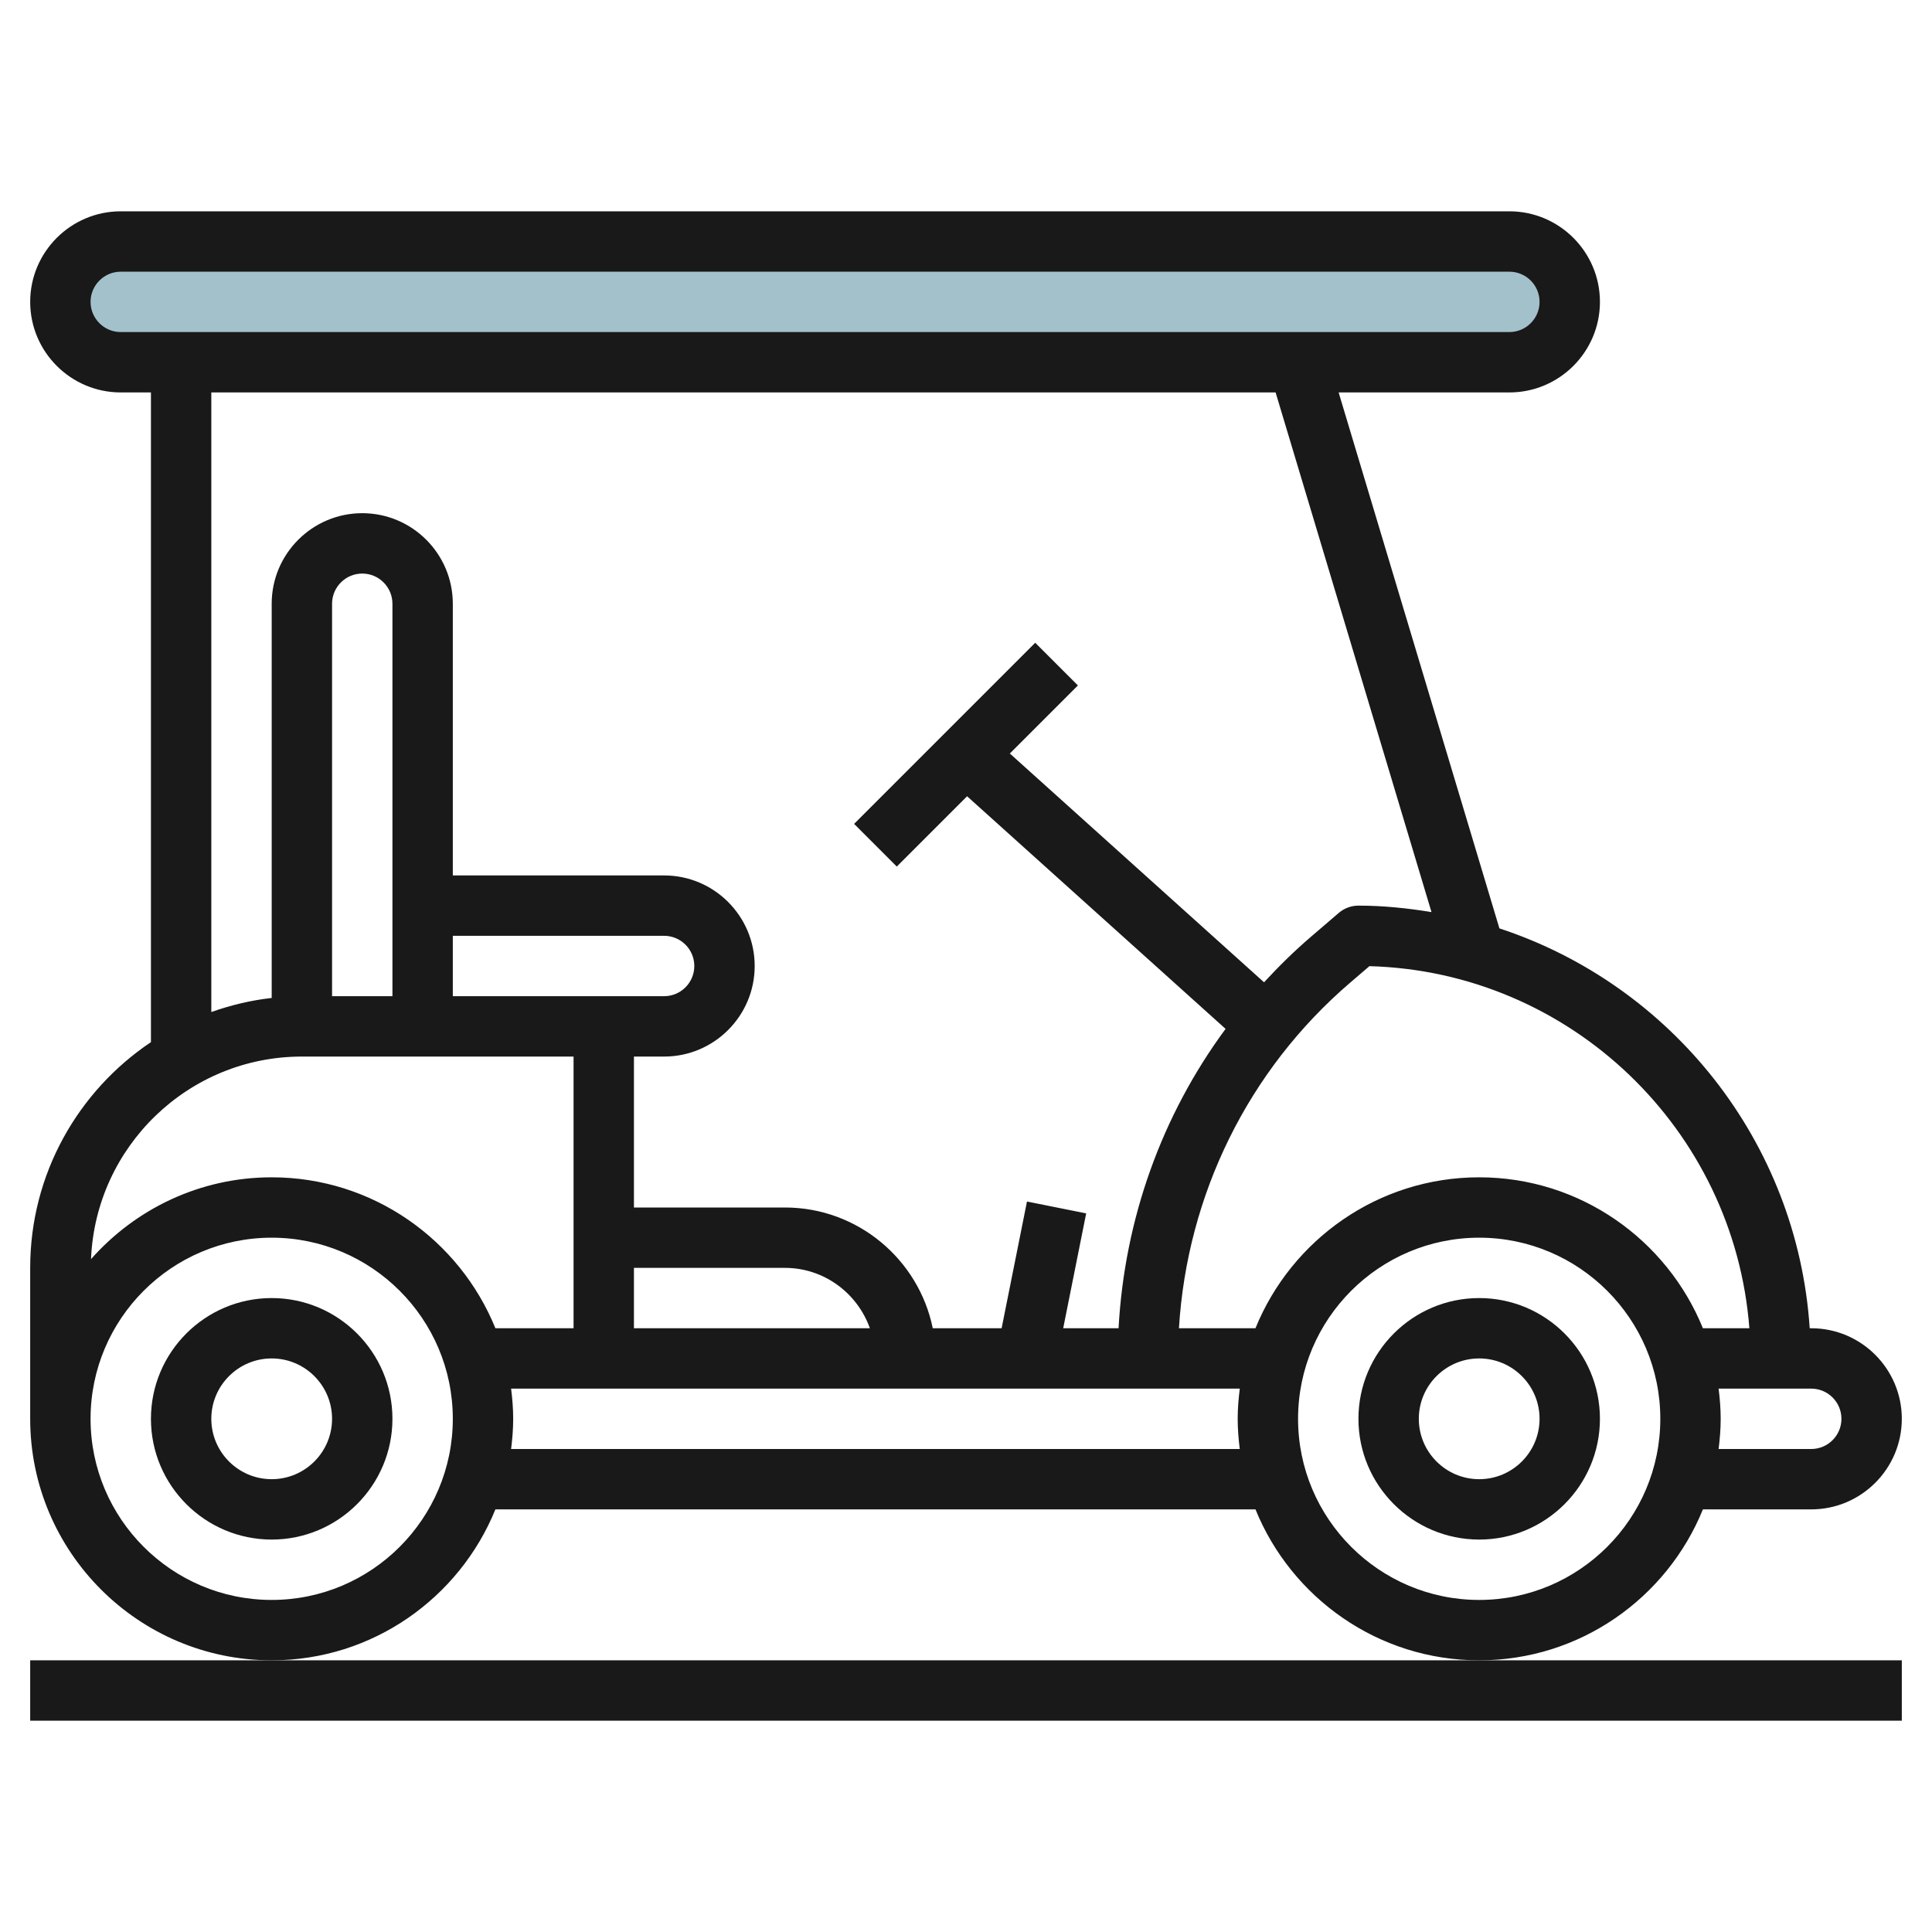
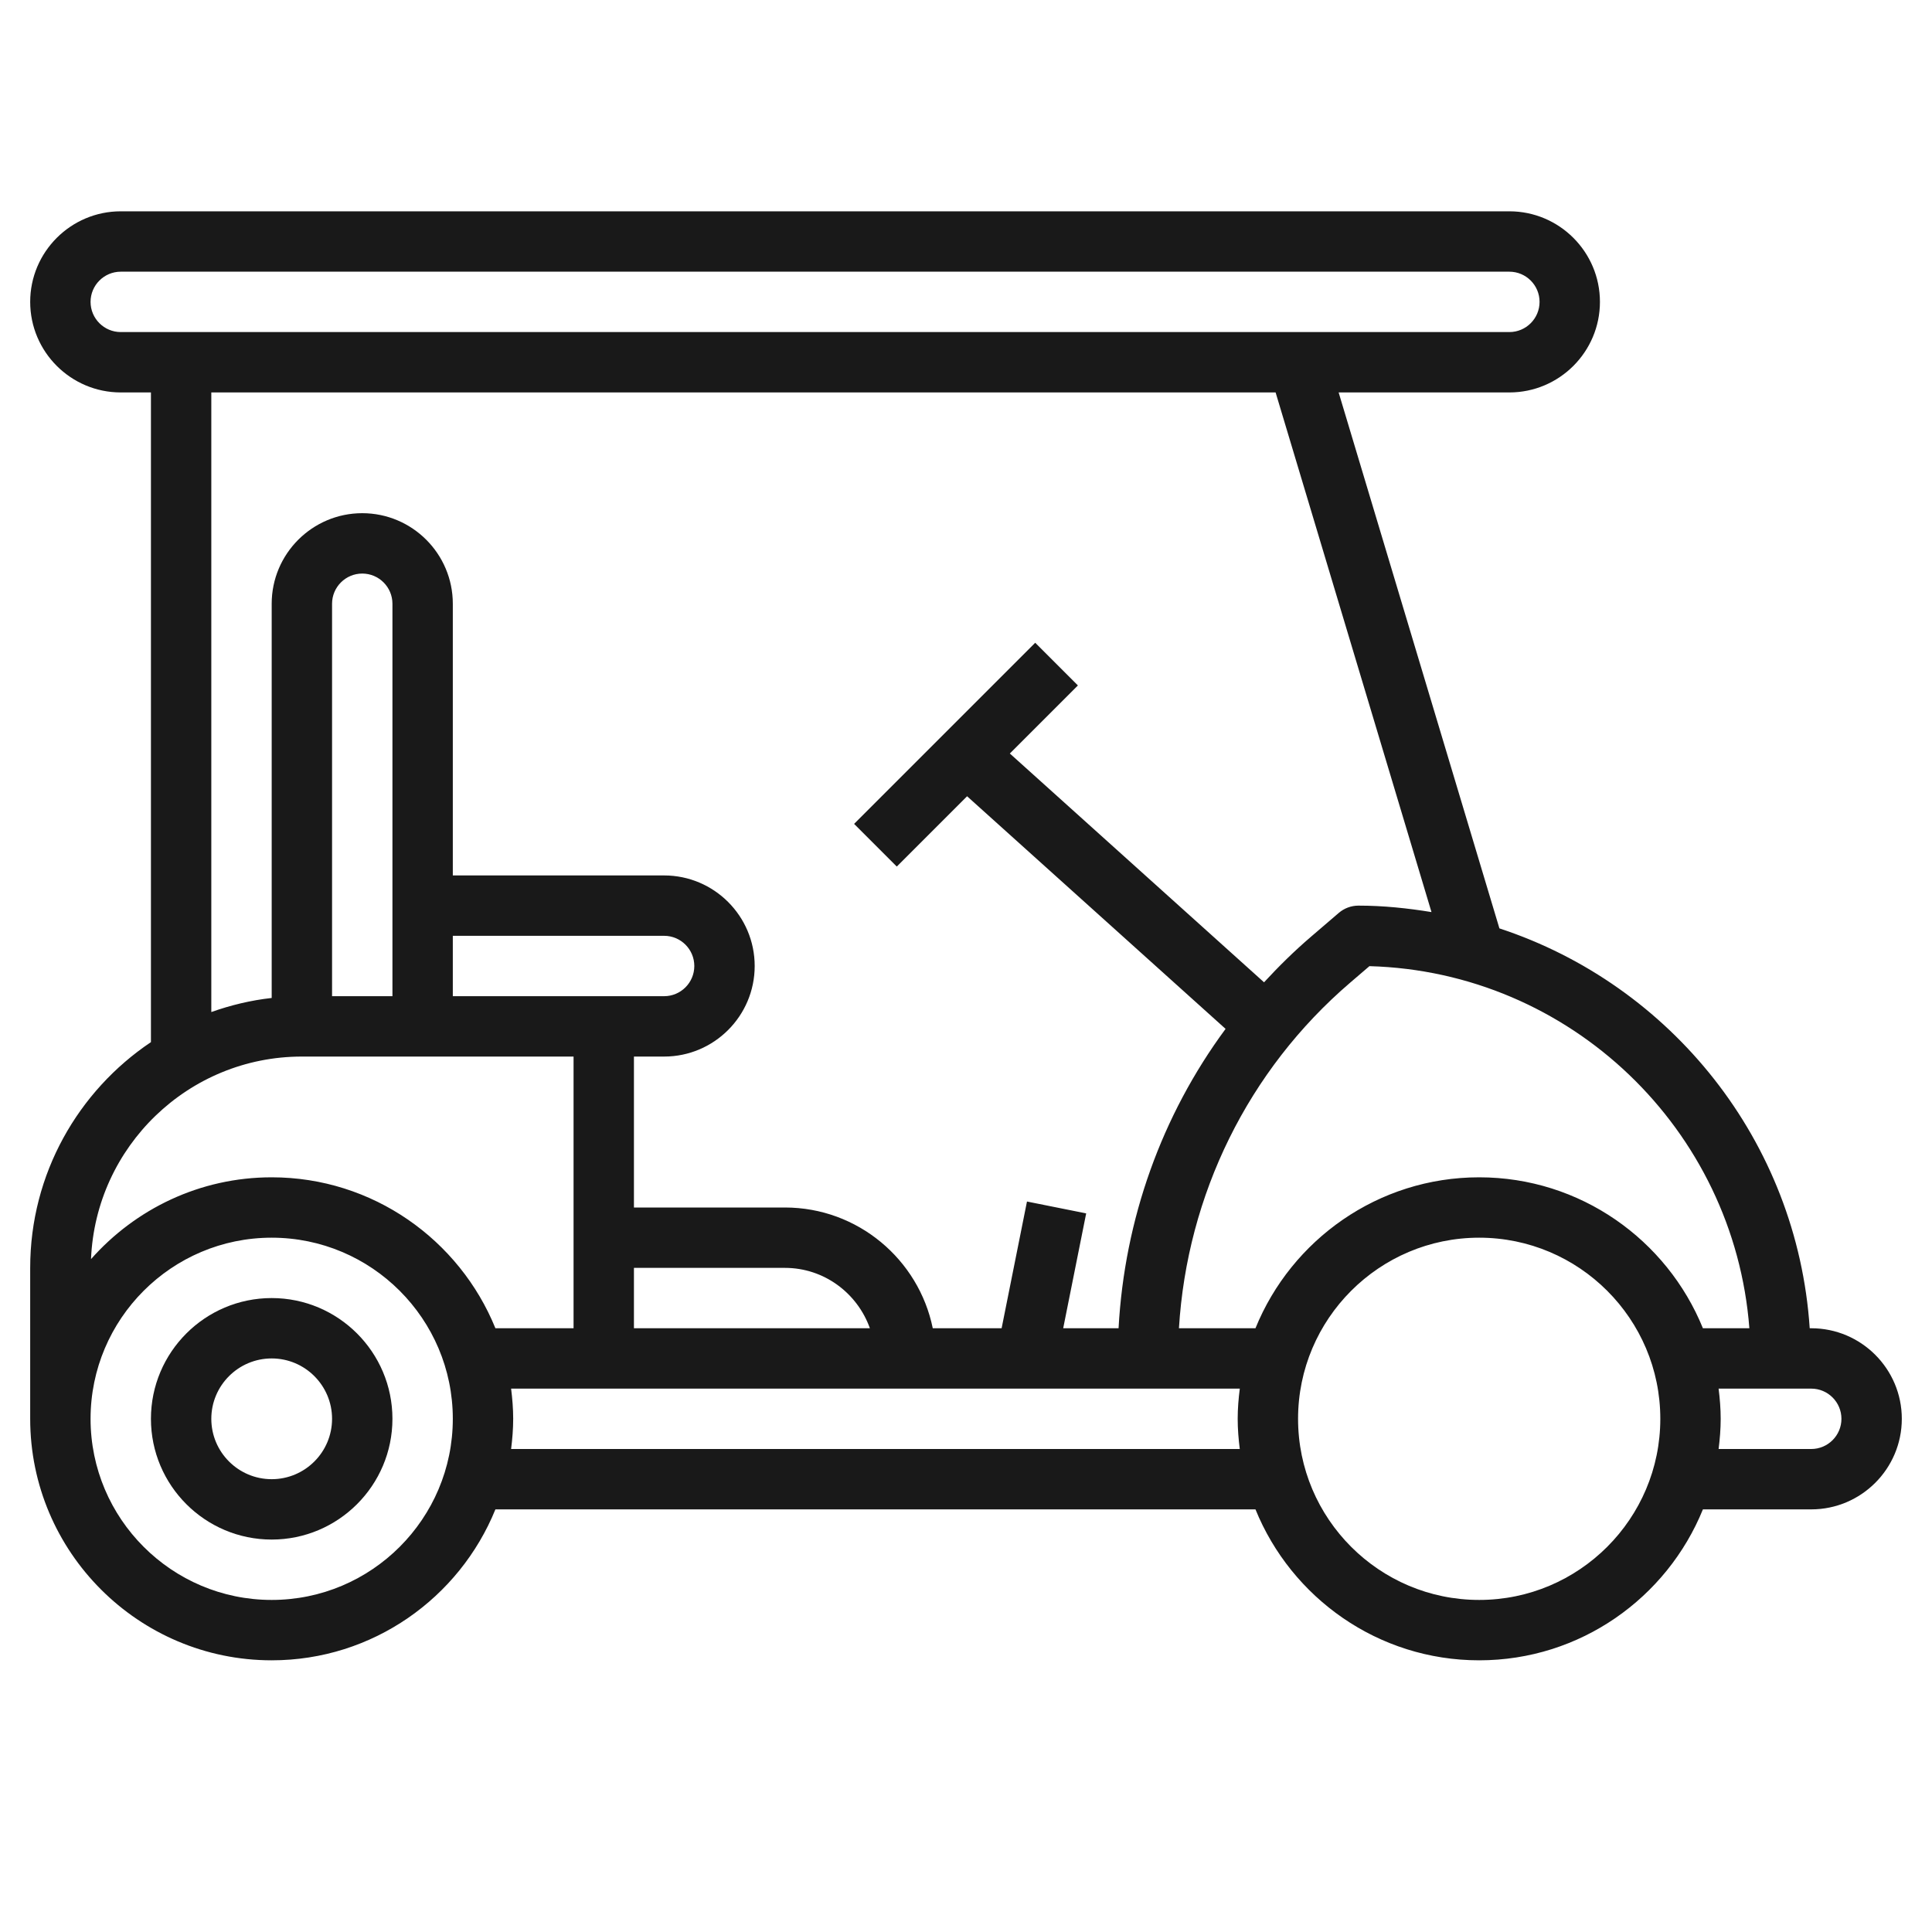
<svg xmlns="http://www.w3.org/2000/svg" id="Layer_3" enable-background="new 0 0 64 64" height="512" viewBox="0 0 64 64" width="512">
-   <path d="m50 12h-46c-1.105 0-2-.895-2-2 0-1.105.895-2 2-2h46c1.105 0 2 .895 2 2 0 1.105-.895 2-2 2z" fill="#a3c1ca" />
  <g fill="#191919">
    <path d="m9 43c-2.206 0-4 1.794-4 4s1.794 4 4 4 4-1.794 4-4-1.794-4-4-4zm0 6c-1.103 0-2-.897-2-2s.897-2 2-2 2 .897 2 2-.897 2-2 2z" />
    <path d="m56.411 50h3.589c1.654 0 3-1.346 3-3s-1.346-3-3-3h-.051c-.412-6.2-4.594-11.377-10.279-13.246l-5.326-17.754h5.656c1.654 0 3-1.346 3-3s-1.346-3-3-3h-46c-1.654 0-3 1.346-3 3s1.346 3 3 3h1v21.522c-2.41 1.616-4 4.364-4 7.478v5c0 4.411 3.589 8 8 8 3.35 0 6.221-2.072 7.411-5h25.178c1.19 2.928 4.061 5 7.411 5s6.221-2.072 7.411-5zm4.589-3c0 .552-.449 1-1 1h-3.069c.041-.328.069-.661.069-1s-.028-.672-.069-1h3.069c.551 0 1 .448 1 1zm-3.05-3h-1.539c-1.19-2.928-4.061-5-7.411-5s-6.221 2.072-7.411 5h-2.535c.27-4.417 2.288-8.547 5.671-11.447l.639-.548c6.665.184 12.082 5.413 12.586 11.995zm-54.95-34c0-.552.449-1 1-1h46c.551 0 1 .448 1 1s-.449 1-1 1h-46c-.551 0-1-.448-1-1zm4 3h35.256l5.164 17.214c-.79-.129-1.594-.214-2.42-.214-.239 0-.47.086-.651.241l-.926.794c-.551.472-1.064.978-1.55 1.505l-8.421-7.579 2.255-2.255-1.414-1.414-6 6 1.414 1.414 2.329-2.329 8.563 7.706c-2.118 2.868-3.348 6.308-3.545 9.916h-1.834l.761-3.804-1.961-.393-.84 4.198h-2.281c-.465-2.279-2.484-4-4.899-4h-5v-5h1c1.654 0 3-1.346 3-3s-1.346-3-3-3h-7v-9c0-1.654-1.346-3-3-3s-3 1.346-3 3v13.059c-.694.077-1.362.24-2 .466zm6 20h-2v-13c0-.552.449-1 1-1s1 .448 1 1zm2-2h7c.551 0 1 .448 1 1s-.449 1-1 1h-2-5zm6 11h5c1.302 0 2.402.839 2.816 2h-7.816zm-11-7h9v9h-2.589c-1.19-2.928-4.061-5-7.411-5-2.382 0-4.518 1.052-5.985 2.71.153-3.724 3.223-6.71 6.985-6.71zm-1 18c-3.309 0-6-2.691-6-6s2.691-6 6-6 6 2.691 6 6-2.691 6-6 6zm7.931-5c.041-.328.069-.661.069-1s-.028-.672-.069-1h24.139c-.042.328-.07.661-.07 1s.028.672.069 1zm32.069 5c-3.309 0-6-2.691-6-6s2.691-6 6-6 6 2.691 6 6-2.691 6-6 6z" />
-     <path d="m49 43c-2.206 0-4 1.794-4 4s1.794 4 4 4 4-1.794 4-4-1.794-4-4-4zm0 6c-1.103 0-2-.897-2-2s.897-2 2-2 2 .897 2 2-.897 2-2 2z" />
-     <path d="m1 55v2h62v-2h-14-40z" />
  </g>
</svg>